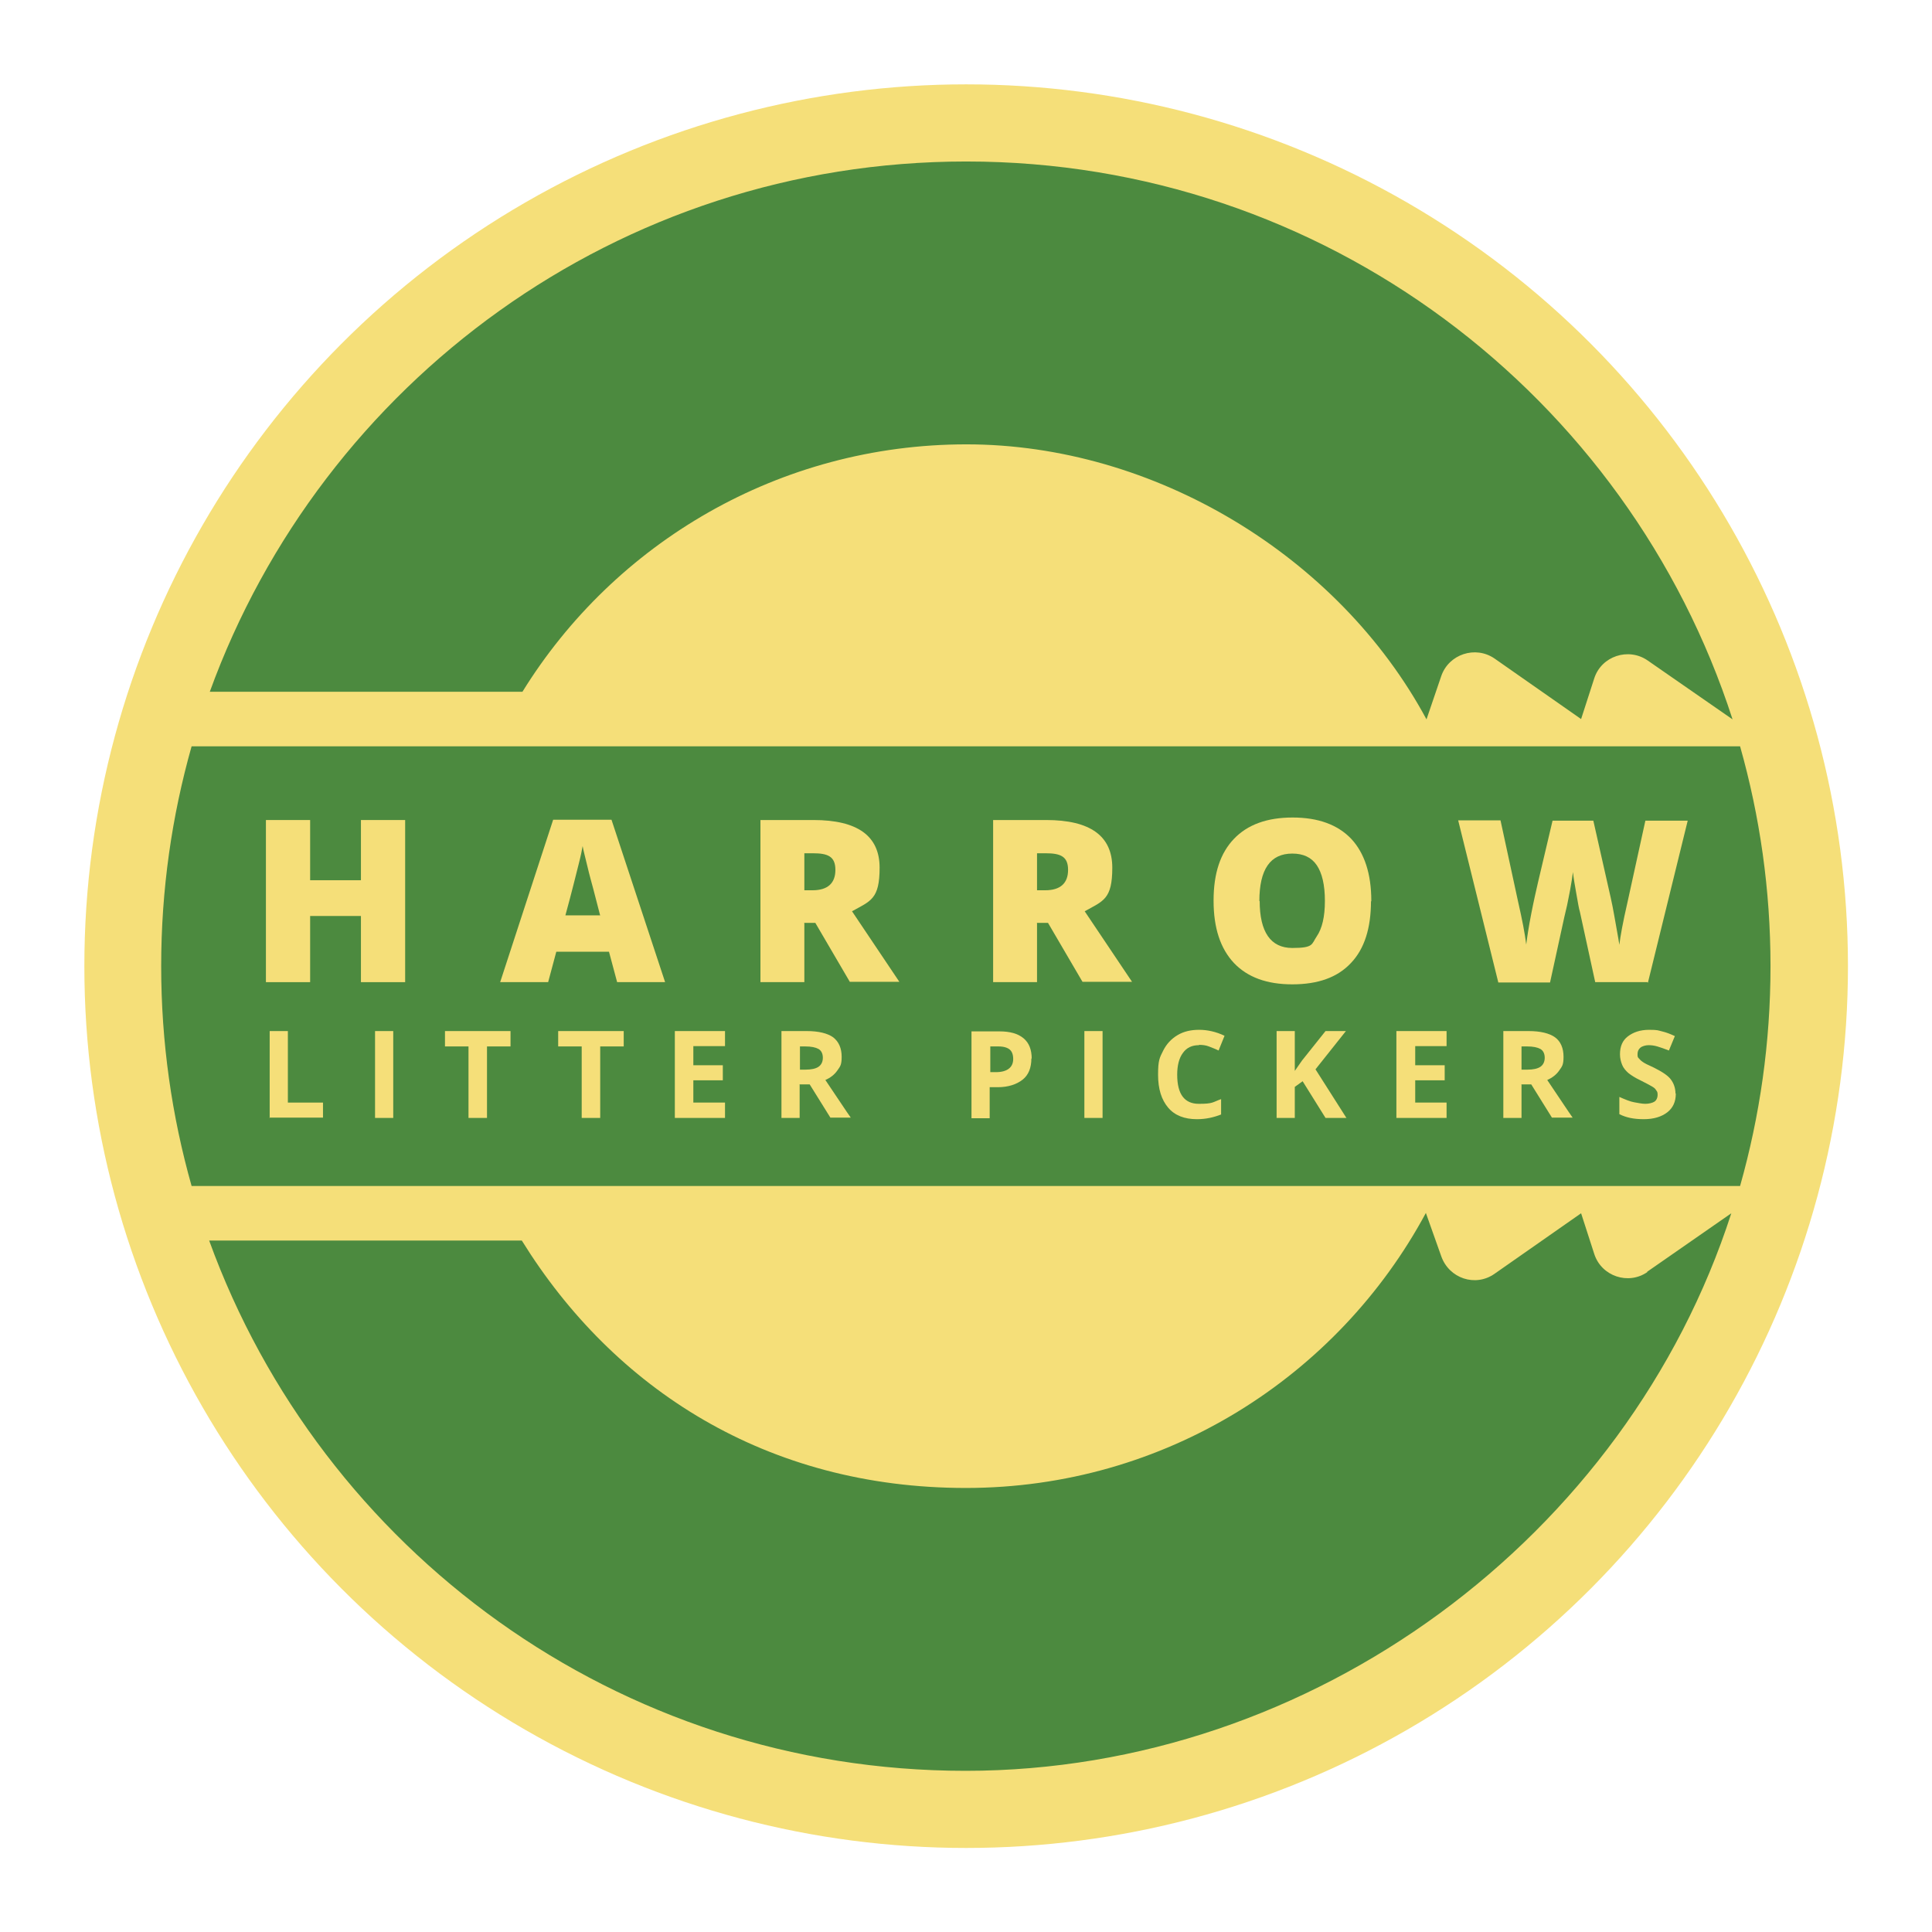
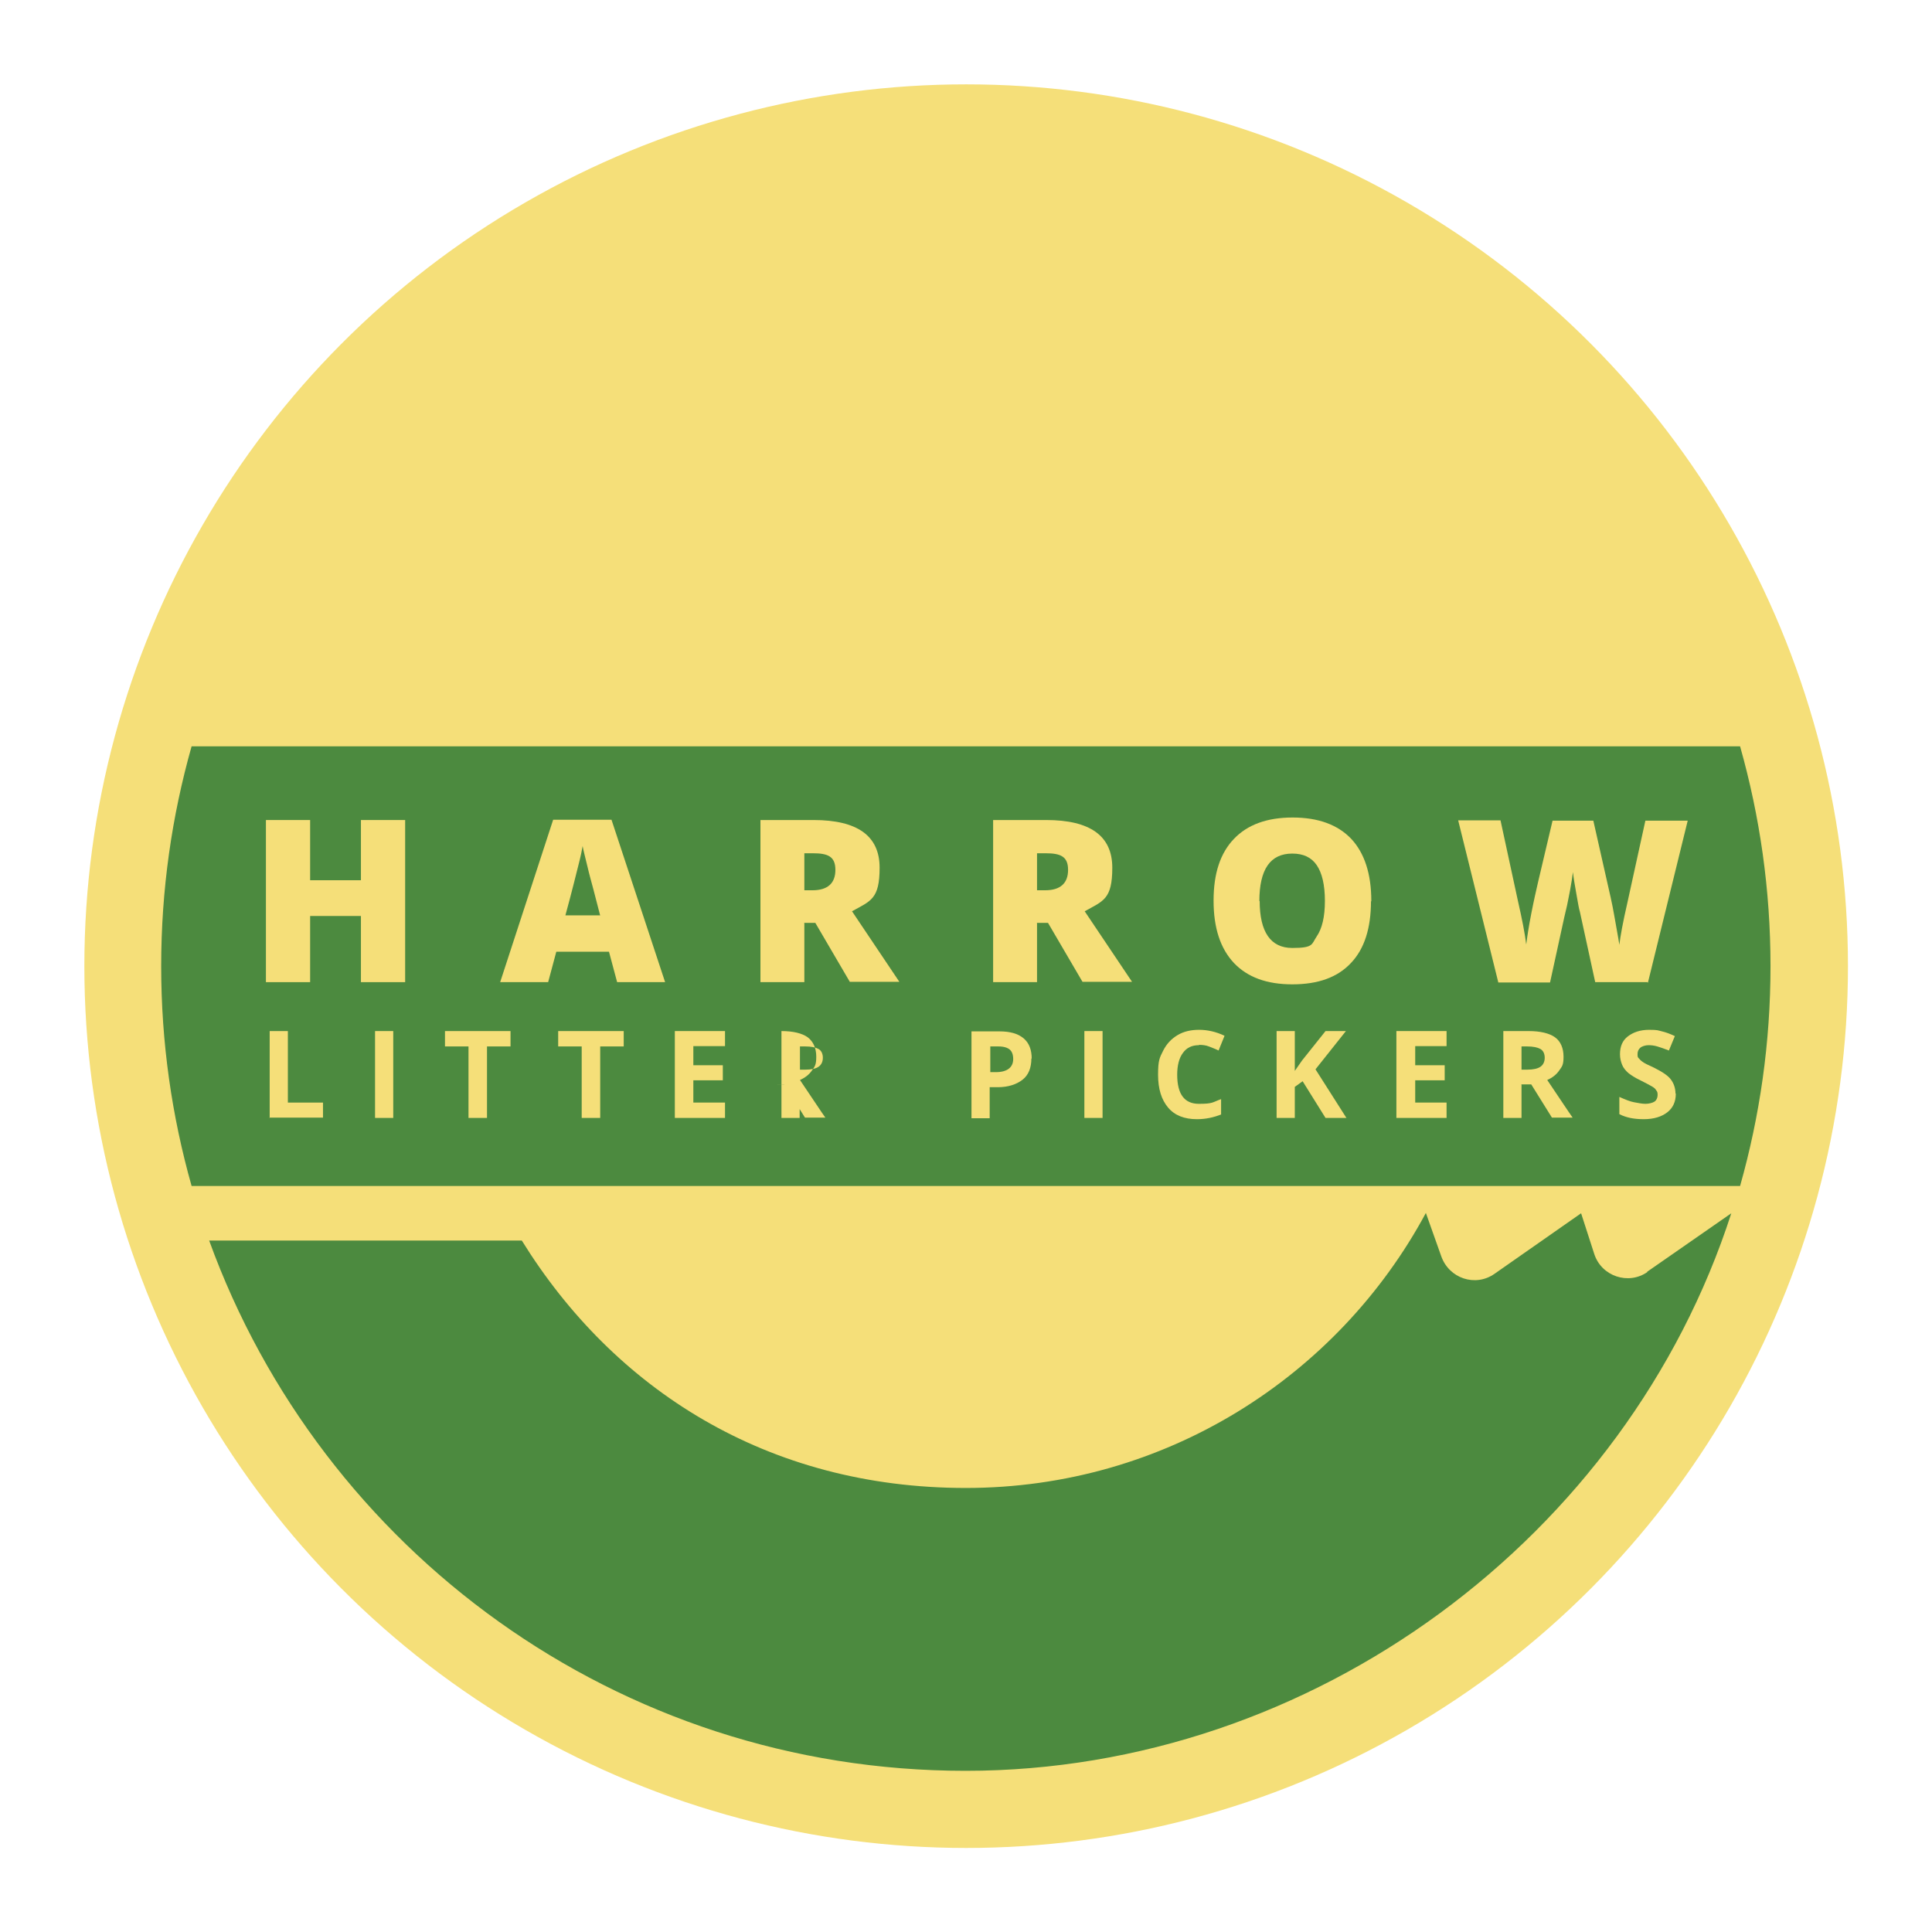
<svg xmlns="http://www.w3.org/2000/svg" id="Layer_1" version="1.1" viewBox="0 0 616.1 616.1">
  <defs>
    <style>
      .st0 {
        fill: #f5df79;
      }

      .st1 {
        fill: #4c8a3f;
      }
    </style>
  </defs>
  <g id="Layer_11">
    <g>
      <circle class="st0" cx="308.1" cy="308.1" r="281.2" />
      <g>
        <path class="st1" d="M555,238H61.1c-6.3,22.3-9.7,45.7-9.7,70.1s3.4,47.8,9.7,70.1h493.8c6.3-22.3,9.7-45.7,9.7-70.1s-3.4-47.8-9.7-70.1h0Z" />
        <g>
          <path class="st0" d="M129.2,313.2h-14.1v-21.1h-16.2v21.1h-14.1v-51.7h14.1v19.2h16.2v-19.2h14.1v51.7Z" />
          <path class="st0" d="M196.8,313.2l-2.6-9.7h-16.8l-2.6,9.7h-15.3l16.9-51.8h18.6l17.1,51.8h-15.2ZM191.4,292l-2.2-8.5c-.5-1.9-1.2-4.3-1.9-7.3s-1.3-5.1-1.5-6.4c-.2,1.2-.6,3.2-1.3,5.9s-2,8.2-4.2,16.2h11Z" />
          <path class="st0" d="M256.5,294.4v18.8h-14v-51.7h16.9c14.1,0,21.1,5.1,21.1,15.2s-2.9,10.6-8.8,13.9l15.1,22.5h-15.8l-11-18.8h-3.6ZM256.5,283.9h2.6c4.8,0,7.3-2.2,7.3-6.5s-2.4-5.3-7.2-5.3h-2.7v11.8h0Z" />
          <path class="st0" d="M330.7,294.4v18.8h-14v-51.7h16.9c14.1,0,21.1,5.1,21.1,15.2s-2.9,10.6-8.8,13.9l15.1,22.5h-15.8l-11-18.8h-3.6ZM330.7,283.9h2.6c4.8,0,7.3-2.2,7.3-6.5s-2.4-5.3-7.2-5.3h-2.7v11.8h0Z" />
          <path class="st0" d="M437.2,287.3c0,8.7-2.1,15.3-6.4,19.8-4.3,4.6-10.5,6.8-18.7,6.8s-14.3-2.3-18.6-6.8c-4.3-4.6-6.5-11.1-6.5-19.9s2.2-15.2,6.5-19.7,10.5-6.8,18.7-6.8,14.4,2.3,18.7,6.8c4.2,4.5,6.4,11.1,6.4,19.8h0v.2ZM401.7,287.3c0,9.9,3.5,15,10.4,15s6.1-1.2,7.8-3.7,2.6-6.2,2.6-11.3-.9-8.9-2.6-11.4-4.3-3.7-7.8-3.7c-7,0-10.5,5-10.5,15.2h0Z" />
          <path class="st0" d="M525.2,313.2h-16.5l-4.9-22.5c-.3-.9-.6-2.8-1.1-5.6s-.9-5.1-1.1-7c-.2,1.6-.5,3.5-.9,5.7-.5,2.3-.8,4.4-1.3,6.3s-2.1,9.6-5.1,23.2h-16.5l-12.8-51.7h13.5l5.6,25.9c1.3,5.7,2.2,10.3,2.6,13.7.3-2.4.8-5.7,1.6-9.8s1.6-7.6,2.2-10.2l4.6-19.5h13l4.4,19.5c.7,3.1,1.6,6.8,2.3,10.9s1.3,7.1,1.6,9.2c.3-2.6,1.1-7.1,2.6-13.6l5.7-26h13.5l-12.7,51.7h0l-.2-.2Z" />
        </g>
        <g>
          <path class="st0" d="M86,356.5v-27.7h5.8v22.8h11.2v4.8h-17.2,0Z" />
          <path class="st0" d="M119.6,356.5v-27.7h5.8v27.7h-5.8Z" />
          <path class="st0" d="M155.2,356.5h-5.8v-22.8h-7.5v-4.9h20.9v4.9h-7.5v22.8h0Z" />
          <path class="st0" d="M191.3,356.5h-5.8v-22.8h-7.5v-4.9h20.9v4.9h-7.5v22.8h0Z" />
          <path class="st0" d="M231.2,356.5h-16v-27.7h16v4.8h-10.1v6.1h9.4v4.8h-9.4v7.1h10.1v4.8h0Z" />
-           <path class="st0" d="M255,345.9v10.6h-5.8v-27.7h8.1c3.7,0,6.6.7,8.4,2,1.8,1.4,2.7,3.5,2.7,6.2s-.5,3.1-1.4,4.4-2.2,2.3-3.8,3c4.2,6.2,6.8,10.2,8.1,12h-6.5l-6.6-10.6h-3.3ZM255,341.1h1.9c1.8,0,3.2-.3,4.1-.9s1.4-1.6,1.4-2.9-.5-2.3-1.4-2.8-2.3-.8-4.2-.8h-1.7v7.5h0Z" />
+           <path class="st0" d="M255,345.9v10.6h-5.8v-27.7c3.7,0,6.6.7,8.4,2,1.8,1.4,2.7,3.5,2.7,6.2s-.5,3.1-1.4,4.4-2.2,2.3-3.8,3c4.2,6.2,6.8,10.2,8.1,12h-6.5l-6.6-10.6h-3.3ZM255,341.1h1.9c1.8,0,3.2-.3,4.1-.9s1.4-1.6,1.4-2.9-.5-2.3-1.4-2.8-2.3-.8-4.2-.8h-1.7v7.5h0Z" />
          <path class="st0" d="M328.9,337.5c0,3-.9,5.3-2.8,6.8s-4.6,2.4-7.9,2.4h-2.6v9.9h-5.8v-27.7h8.9c3.4,0,5.9.7,7.7,2.2s2.6,3.7,2.6,6.5h0ZM315.7,341.9h1.9c1.8,0,3.2-.4,4.1-1.1.9-.7,1.4-1.7,1.4-3.1s-.4-2.4-1.1-3c-.7-.6-1.9-1-3.6-1h-2.6v8.2h0Z" />
          <path class="st0" d="M345.8,356.5v-27.7h5.8v27.7h-5.8Z" />
          <path class="st0" d="M382.3,333.3c-2.2,0-3.9.8-5.1,2.5-1.2,1.6-1.8,4-1.8,6.9,0,6.2,2.3,9.3,6.9,9.3s4.3-.5,7.1-1.5v4.9c-2.3.9-4.8,1.5-7.7,1.5-4,0-7.1-1.2-9.2-3.7s-3.2-5.9-3.2-10.5.5-5.4,1.6-7.6,2.6-3.8,4.6-5,4.3-1.7,6.9-1.7,5.4.6,8.1,1.9l-1.9,4.7c-1-.5-2.1-.9-3.1-1.3s-2.1-.5-3.1-.5h0Z" />
          <path class="st0" d="M429.4,356.5h-6.7l-7.3-11.7-2.5,1.8v9.9h-5.8v-27.7h5.8v12.7l2.3-3.3,7.5-9.4h6.5l-9.7,12.2,9.8,15.4h0Z" />
          <path class="st0" d="M461.3,356.5h-16v-27.7h16v4.8h-10v6.1h9.4v4.8h-9.4v7.1h10v4.8h0Z" />
          <path class="st0" d="M485.2,345.9v10.6h-5.8v-27.7h8.1c3.7,0,6.6.7,8.4,2,1.8,1.3,2.7,3.5,2.7,6.2s-.5,3.1-1.4,4.4-2.2,2.3-3.8,3c4.2,6.2,6.8,10.2,8.1,12h-6.6l-6.6-10.6h-3.2ZM485.2,341.1h1.9c1.8,0,3.2-.3,4.1-.9s1.4-1.6,1.4-2.9-.5-2.3-1.4-2.8-2.3-.8-4.2-.8h-1.8v7.5h0Z" />
          <path class="st0" d="M534.4,348.8c0,2.5-.9,4.5-2.7,5.9s-4.3,2.2-7.5,2.2-5.6-.5-7.8-1.6v-5.5c1.8.8,3.5,1.5,4.7,1.7s2.5.5,3.6.5,2.3-.3,2.9-.7,1-1.2,1-2.2-.2-1-.5-1.5-.7-.8-1.4-1.2-1.8-1-3.6-1.9c-1.7-.8-2.9-1.6-3.8-2.3-.8-.7-1.6-1.6-2-2.6s-.7-2.1-.7-3.4c0-2.5.8-4.4,2.5-5.7s3.9-2.1,6.8-2.1,2.8.2,4.1.5,2.6.8,4.1,1.5l-1.9,4.6c-1.5-.6-2.7-1-3.7-1.3s-1.9-.4-2.8-.4-2,.3-2.6.8-.9,1.2-.9,2,0,1,.4,1.4.6.7,1.2,1.1c.5.4,1.7,1,3.7,1.9,2.6,1.3,4.4,2.5,5.3,3.7s1.5,2.7,1.5,4.6h0v-.2Z" />
        </g>
-         <path class="st1" d="M308.1,51.5c-111,0-205.4,70.5-241.2,169.1h99.7c29.3-47.4,81.8-78.9,141.6-78.9s118.6,35.5,146.7,87.7h0l4.7-13.8c2.4-7,10.9-9.8,17-5.6l27.6,19.3,4.2-13c2.3-7.1,10.9-9.9,17-5.7l27.1,18.8h0c-33.3-103.1-130.1-177.9-244.3-177.9Z" />
        <path class="st1" d="M525.4,405.6c-6.1,4.3-14.7,1.4-17-5.7l-4.2-13-27.6,19.3c-6.1,4.3-14.5,1.5-17-5.6l-4.9-13.8h0c-28.1,52.2-83.2,87.7-146.7,87.7s-112.3-31.6-141.6-78.9h-99.7c35.8,98.7,130.2,169.1,241.2,169.1s210.9-74.7,244.2-177.8l-26.9,18.7h0Z" />
      </g>
    </g>
  </g>
</svg>